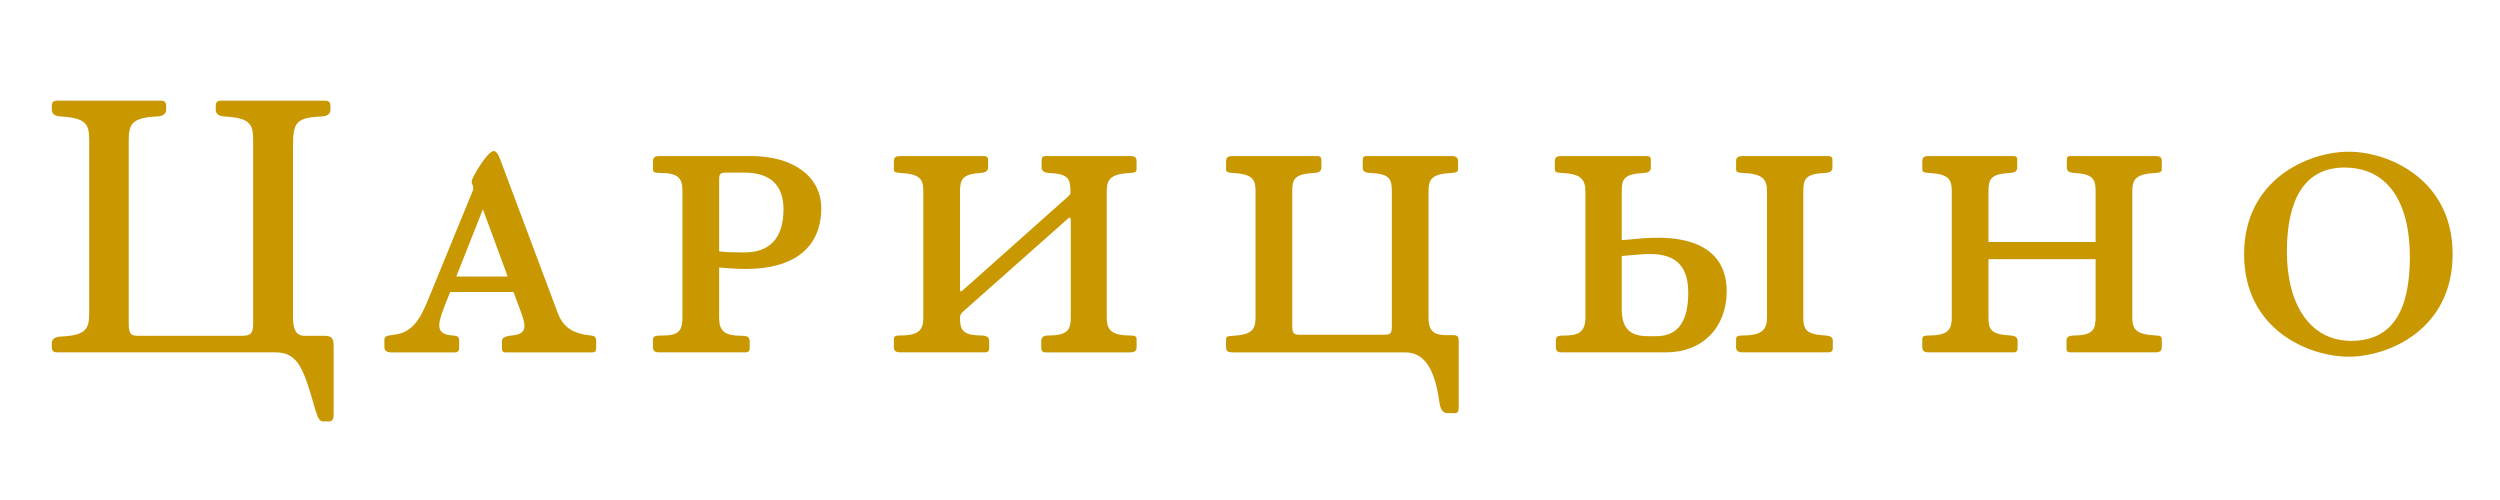
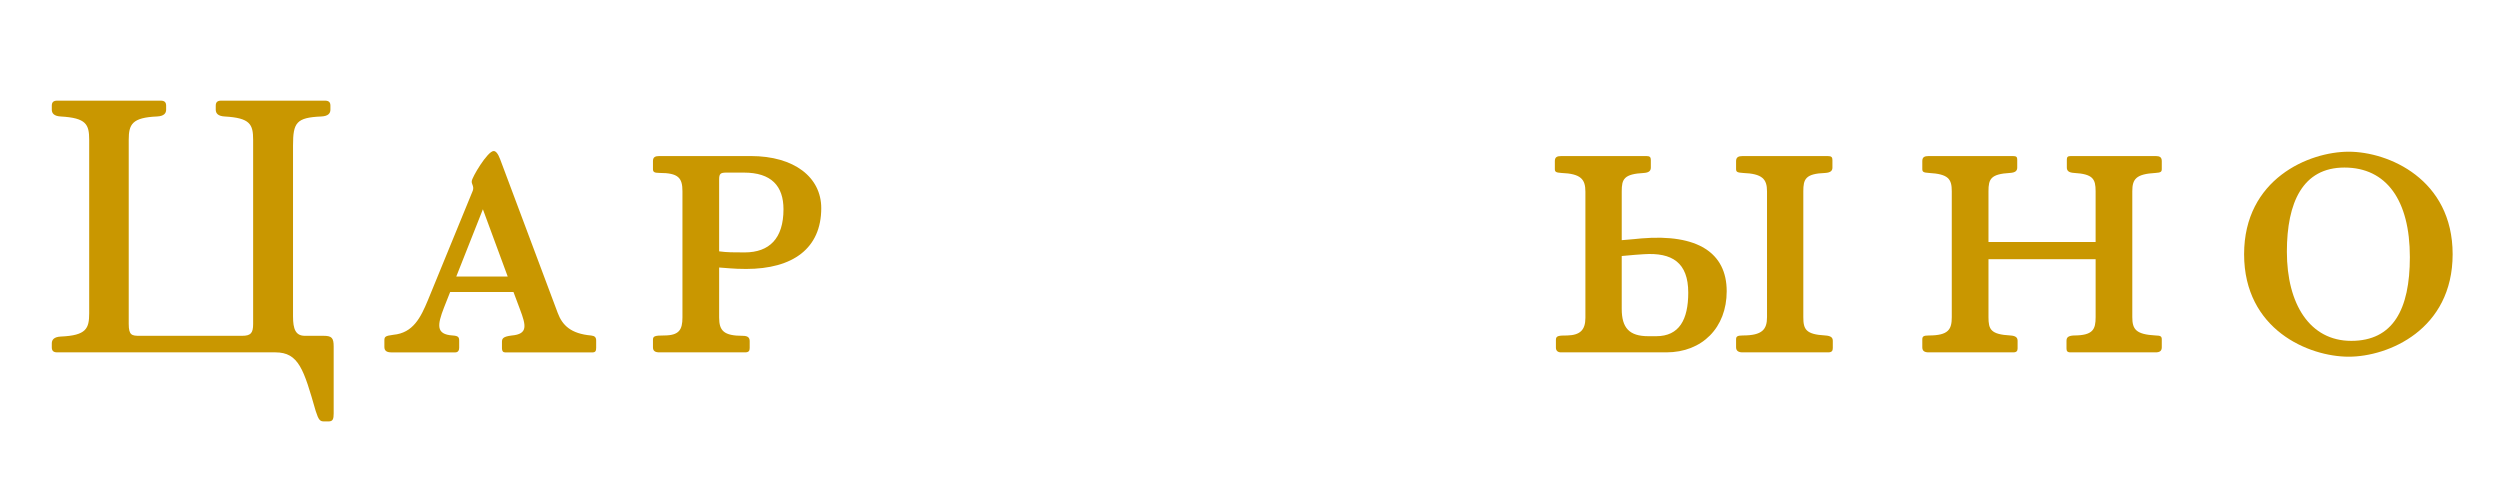
<svg xmlns="http://www.w3.org/2000/svg" version="1.1" id="Layer_1" x="0px" y="0px" width="200px" height="40px" viewBox="0 0 200 40" enable-background="new 0 0 200 40" xml:space="preserve" class="tsaritsyno-logo title svg replaced-svg abra" fill="#c99700">
  <g>
    <g>
      <path d="M4.862,9.319C4.316,9.29,4.144,9.061,4.144,8.772V8.455c0-0.258,0.113-0.403,0.43-0.403h8.285    c0.317,0,0.432,0.145,0.432,0.403v0.317c0,0.289-0.172,0.518-0.721,0.546c-2.012,0.086-2.272,0.632-2.272,1.87v14.728    c0,0.921,0.26,0.949,0.892,0.949h8.169c0.69,0,0.892-0.201,0.892-0.949V11.189c0-1.238-0.231-1.755-2.273-1.87    c-0.547-0.029-0.718-0.258-0.718-0.546V8.455c0-0.258,0.112-0.403,0.43-0.403h8.313c0.318,0,0.43,0.145,0.43,0.403v0.317    c0,0.289-0.171,0.518-0.718,0.546c-2.014,0.086-2.273,0.489-2.273,2.33v13.665c0,1.006,0.202,1.552,0.949,1.552h1.496    c0.662,0,0.807,0.172,0.807,0.864v5.35c0,0.432-0.059,0.634-0.404,0.634h-0.373c-0.317,0-0.431-0.115-0.662-0.836    c-0.949-3.306-1.353-4.688-3.222-4.688H4.574c-0.317,0-0.43-0.143-0.43-0.403v-0.315c0-0.288,0.172-0.519,0.718-0.547    c2.042-0.088,2.273-0.634,2.273-1.872V11.189C7.135,9.951,6.904,9.434,4.862,9.319" />
    </g>
    <g>
      <path d="M36.503,22.121h4.113l-1.985-5.38L36.503,22.121z M41.078,23.358h-5.065l-0.489,1.237    c-0.547,1.409-0.661,2.158,0.691,2.243c0.46,0.03,0.519,0.146,0.519,0.43v0.549c0,0.172-0.059,0.374-0.317,0.374h-5.092    c-0.373,0-0.575-0.115-0.575-0.433v-0.489c0-0.315,0.03-0.401,0.718-0.486c1.585-0.146,2.187-1.383,2.762-2.762l3.596-8.774    c0.115-0.347-0.115-0.519-0.087-0.747c0-0.289,1.265-2.418,1.755-2.418c0.171,0,0.346,0.201,0.519,0.662l4.602,12.283    c0.374,1.008,1.066,1.67,2.676,1.813c0.288,0.03,0.402,0.146,0.402,0.404v0.575c0,0.259-0.057,0.374-0.315,0.374h-6.961    c-0.174,0-0.26-0.115-0.26-0.317v-0.517c0-0.26,0.058-0.432,0.777-0.519c1.323-0.115,1.15-0.804,0.662-2.1L41.078,23.358z" />
    </g>
    <g>
      <path d="M59.572,20.193c1.985,0,3.107-1.122,3.107-3.45c0-1.872-0.979-2.935-3.163-2.935h-1.41    c-0.462,0-0.575,0.086-0.575,0.545v5.754C58.133,20.193,58.709,20.193,59.572,20.193 M57.531,25.4    c0,1.065,0.374,1.466,1.899,1.466c0.43,0,0.545,0.172,0.545,0.433v0.545c0,0.231-0.086,0.345-0.373,0.345h-6.848    c-0.344,0-0.517-0.113-0.517-0.402v-0.605c0-0.288,0.144-0.345,0.891-0.345c1.207,0,1.468-0.462,1.468-1.439V15.302    c0-1.065-0.317-1.468-1.842-1.468c-0.43,0-0.517-0.086-0.517-0.314v-0.635c0-0.314,0.173-0.401,0.517-0.401h7.308    c3.48,0,5.638,1.697,5.638,4.169c0,3.222-2.273,4.863-6.012,4.863c-1.065,0-1.581-0.086-2.157-0.115V25.4z" />
    </g>
    <g>
-       <path d="M88.539,25.371c0,0.979,0.317,1.466,1.869,1.466c0.433,0,0.519,0.089,0.519,0.317v0.632    c0,0.288-0.172,0.404-0.519,0.404h-6.759c-0.258,0-0.347-0.116-0.347-0.345v-0.576c0-0.258,0.146-0.432,0.576-0.432    c1.584,0,1.783-0.487,1.783-1.466v-7.768c0-0.228-0.086-0.258-0.259-0.086l-8.37,7.423c-0.172,0.172-0.23,0.258-0.23,0.487    c0,0.949,0.171,1.409,1.756,1.409c0.43,0.03,0.576,0.174,0.576,0.432v0.576c0,0.228-0.087,0.345-0.348,0.345h-6.758    c-0.345,0-0.519-0.116-0.519-0.404v-0.632c0-0.228,0.086-0.317,0.519-0.317c1.551,0,1.839-0.487,1.839-1.466V15.303    c0-0.979-0.258-1.382-1.839-1.467c-0.433-0.03-0.519-0.087-0.519-0.315v-0.635c0-0.314,0.174-0.401,0.519-0.401h6.645    c0.285,0,0.374,0.087,0.374,0.315v0.605c0,0.229-0.145,0.402-0.606,0.431c-1.409,0.086-1.64,0.488-1.64,1.467v7.766    c0,0.261,0.029,0.317,0.23,0.146l8.4-7.48c0.202-0.172,0.229-0.288,0.202-0.489c0-0.949-0.202-1.35-1.726-1.409    c-0.43-0.03-0.576-0.202-0.576-0.431v-0.605c0-0.228,0.087-0.315,0.345-0.315h6.732c0.347,0,0.519,0.087,0.519,0.401v0.635    c0,0.228-0.086,0.285-0.519,0.315c-1.552,0.086-1.869,0.488-1.869,1.467V25.371z" />
-     </g>
+       </g>
    <g>
-       <path d="M98.604,13.835c-0.43-0.03-0.519-0.086-0.519-0.317v-0.632c0-0.288,0.174-0.403,0.519-0.403h6.759    c0.261,0,0.347,0.115,0.347,0.317v0.605c0,0.258-0.145,0.401-0.575,0.43c-1.581,0.087-1.756,0.489-1.756,1.466v10.702    c0,0.662,0.088,0.777,0.633,0.777h6.674c0.606,0,0.662-0.115,0.662-0.777V15.302c0-0.977-0.172-1.409-1.754-1.466    c-0.462-0.03-0.576-0.172-0.576-0.43V12.8c0-0.202,0.057-0.317,0.345-0.317h6.759c0.347,0,0.519,0.115,0.519,0.403v0.632    c0,0.231-0.115,0.288-0.519,0.317c-1.581,0.087-1.839,0.489-1.839,1.466v10.07c0,0.977,0.258,1.439,1.466,1.439h0.432    c0.404,0,0.517,0.086,0.517,0.46v5.207c0,0.487-0.057,0.573-0.374,0.573h-0.489c-0.285,0-0.546-0.113-0.662-0.747    c-0.314-2.273-0.947-4.113-2.76-4.113H98.604c-0.345,0-0.519-0.086-0.519-0.403v-0.632c0-0.231,0.089-0.259,0.519-0.288    c1.581-0.087,1.839-0.519,1.839-1.496v-10.07C100.443,14.325,100.185,13.922,98.604,13.835" />
-     </g>
+       </g>
    <g>
      <path d="M144.265,25.371c0,0.979,0.202,1.38,1.753,1.466c0.463,0.03,0.606,0.174,0.606,0.432v0.576    c0,0.228-0.087,0.344-0.374,0.344h-6.847c-0.315,0-0.517-0.115-0.517-0.403v-0.632c0-0.229,0.086-0.317,0.546-0.317    c1.555,0,1.929-0.487,1.929-1.466V15.303c0-0.979-0.374-1.409-1.929-1.467c-0.46-0.03-0.546-0.087-0.546-0.316v-0.634    c0-0.315,0.202-0.401,0.517-0.401h6.818c0.288,0,0.373,0.086,0.373,0.315v0.605c0,0.229-0.113,0.402-0.576,0.431    c-1.581,0.058-1.753,0.488-1.753,1.467V25.371z M129.738,24.709c0,1.524,0.603,2.187,2.127,2.187h0.635    c1.839,0,2.56-1.325,2.56-3.481c0-2.418-1.297-3.222-3.539-3.079c-0.03,0-1.295,0.086-1.783,0.145V24.709z M131.319,19.072    c4.488-0.373,6.817,1.151,6.817,4.228c0,2.905-1.955,4.889-4.832,4.889h-8.429c-0.259,0-0.402-0.143-0.402-0.373v-0.632    c0-0.317,0.2-0.347,0.92-0.347c1.006-0.028,1.439-0.431,1.439-1.41V15.331c0-0.977-0.346-1.437-1.928-1.495    c-0.43-0.03-0.516-0.087-0.516-0.316v-0.634c0-0.315,0.171-0.401,0.516-0.401h6.819c0.258,0,0.344,0.086,0.344,0.315v0.605    c0,0.229-0.116,0.402-0.545,0.431c-1.612,0.086-1.783,0.488-1.783,1.467v3.911C130.226,19.187,131.262,19.072,131.319,19.072" />
    </g>
    <g>
      <path d="M167.649,19.358v-4.055c0-0.979-0.202-1.381-1.726-1.469c-0.461-0.027-0.576-0.199-0.576-0.43v-0.632    c0-0.202,0.059-0.288,0.317-0.288h6.789c0.317,0,0.489,0.086,0.489,0.404v0.632c0,0.228-0.086,0.288-0.489,0.314    c-1.581,0.089-1.869,0.49-1.869,1.469V25.37c0,0.979,0.288,1.382,1.869,1.468c0.404,0,0.489,0.086,0.489,0.315v0.634    c0,0.288-0.172,0.402-0.489,0.402h-6.817c-0.259,0-0.316-0.114-0.316-0.315v-0.606c0-0.258,0.113-0.403,0.576-0.43    c1.552,0,1.754-0.489,1.754-1.468v-4.632h-8.572v4.632c0,0.979,0.172,1.382,1.754,1.468c0.432,0.028,0.575,0.172,0.575,0.43v0.606    c0,0.201-0.086,0.315-0.344,0.315H154.3c-0.344,0-0.516-0.114-0.516-0.402v-0.634c0-0.229,0.086-0.315,0.516-0.315    c1.585,0,1.842-0.489,1.842-1.468V15.303c0-0.979-0.258-1.381-1.842-1.469c-0.43-0.027-0.516-0.086-0.516-0.314v-0.632    c0-0.318,0.172-0.404,0.516-0.404h6.733c0.288,0,0.345,0.086,0.345,0.288v0.632c0,0.231-0.114,0.404-0.574,0.43    c-1.554,0.089-1.726,0.49-1.726,1.469v4.055H167.649z" />
    </g>
    <g>
      <path d="M187.553,13.404c-3.337,0-4.603,2.789-4.603,6.732c0,4.199,1.84,7.133,5.149,7.133    c3.337,0,4.69-2.502,4.69-6.703C192.79,16.021,190.918,13.404,187.553,13.404 M187.898,28.536c-3.194,0-8.37-2.158-8.37-8.198    c0-6.014,5.177-8.201,8.37-8.201c3.165,0,8.313,2.187,8.313,8.201C196.211,26.378,191.063,28.536,187.898,28.536" />
    </g>
  </g>
  <g>
</g>
  <g>
</g>
  <g>
</g>
  <g>
</g>
  <g>
</g>
  <g>
</g>
  <g>
</g>
  <g>
</g>
  <g>
</g>
  <g>
</g>
  <g>
</g>
  <g>
</g>
  <g>
</g>
  <g>
</g>
  <g>
</g>
</svg>